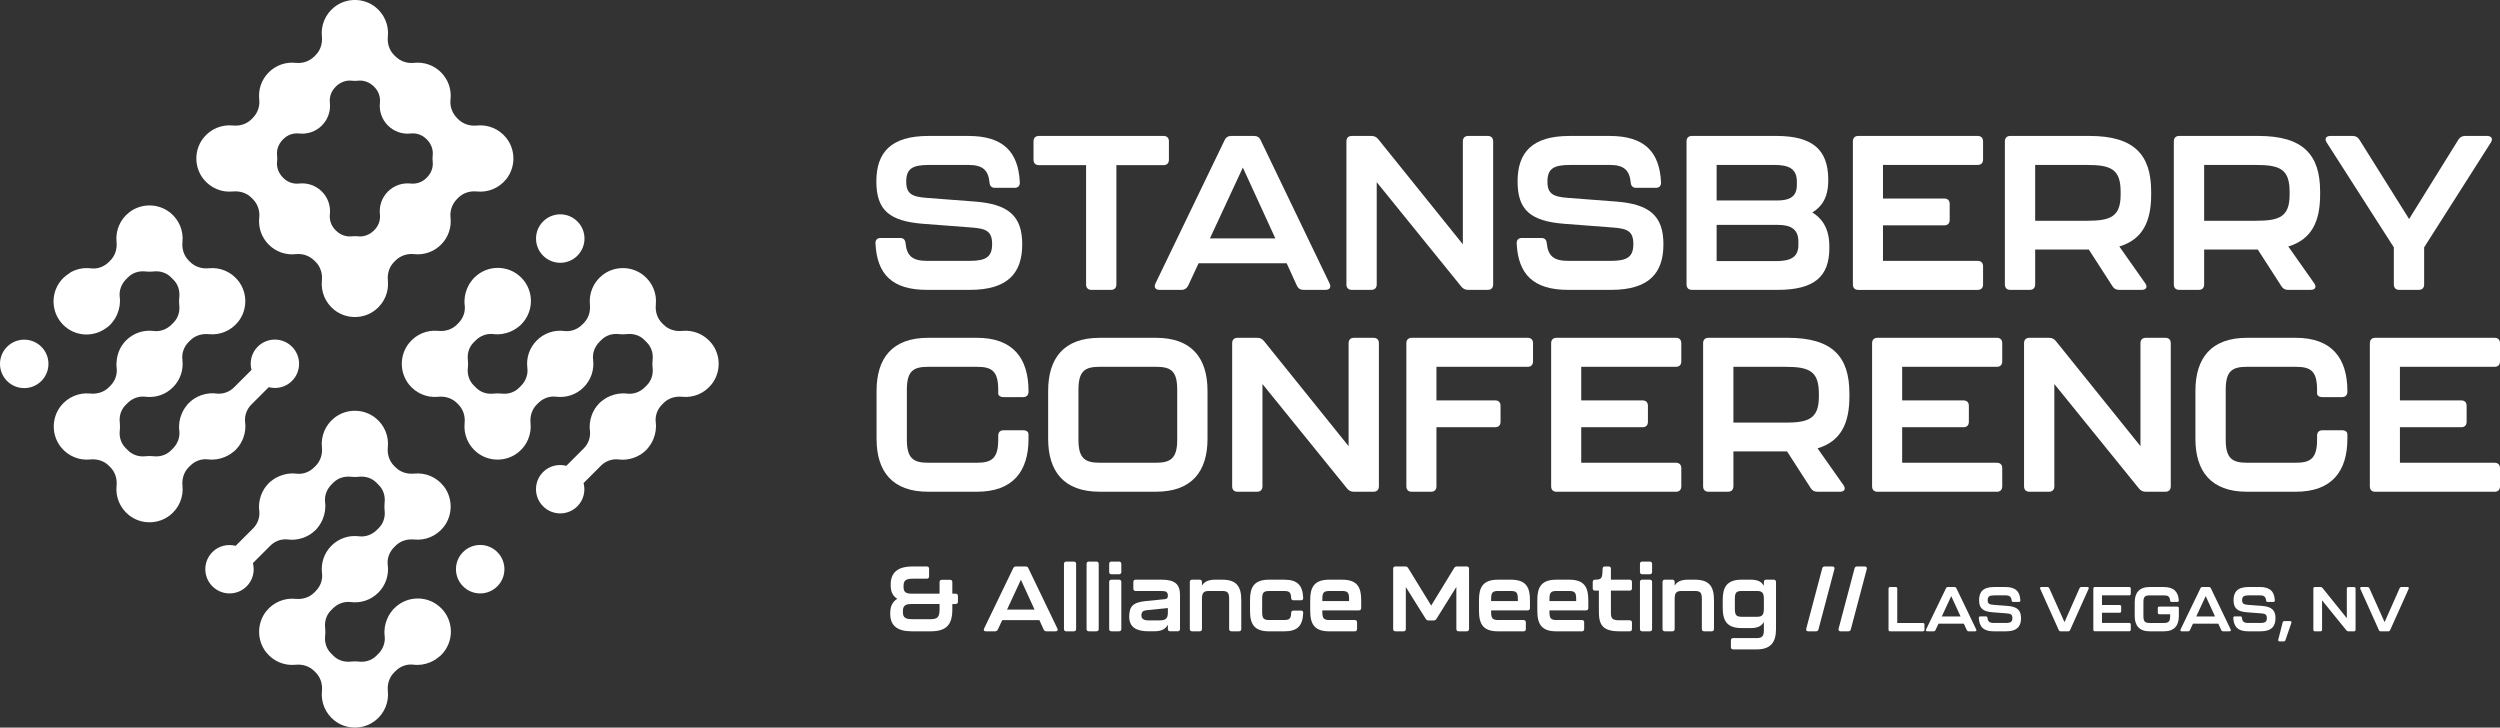
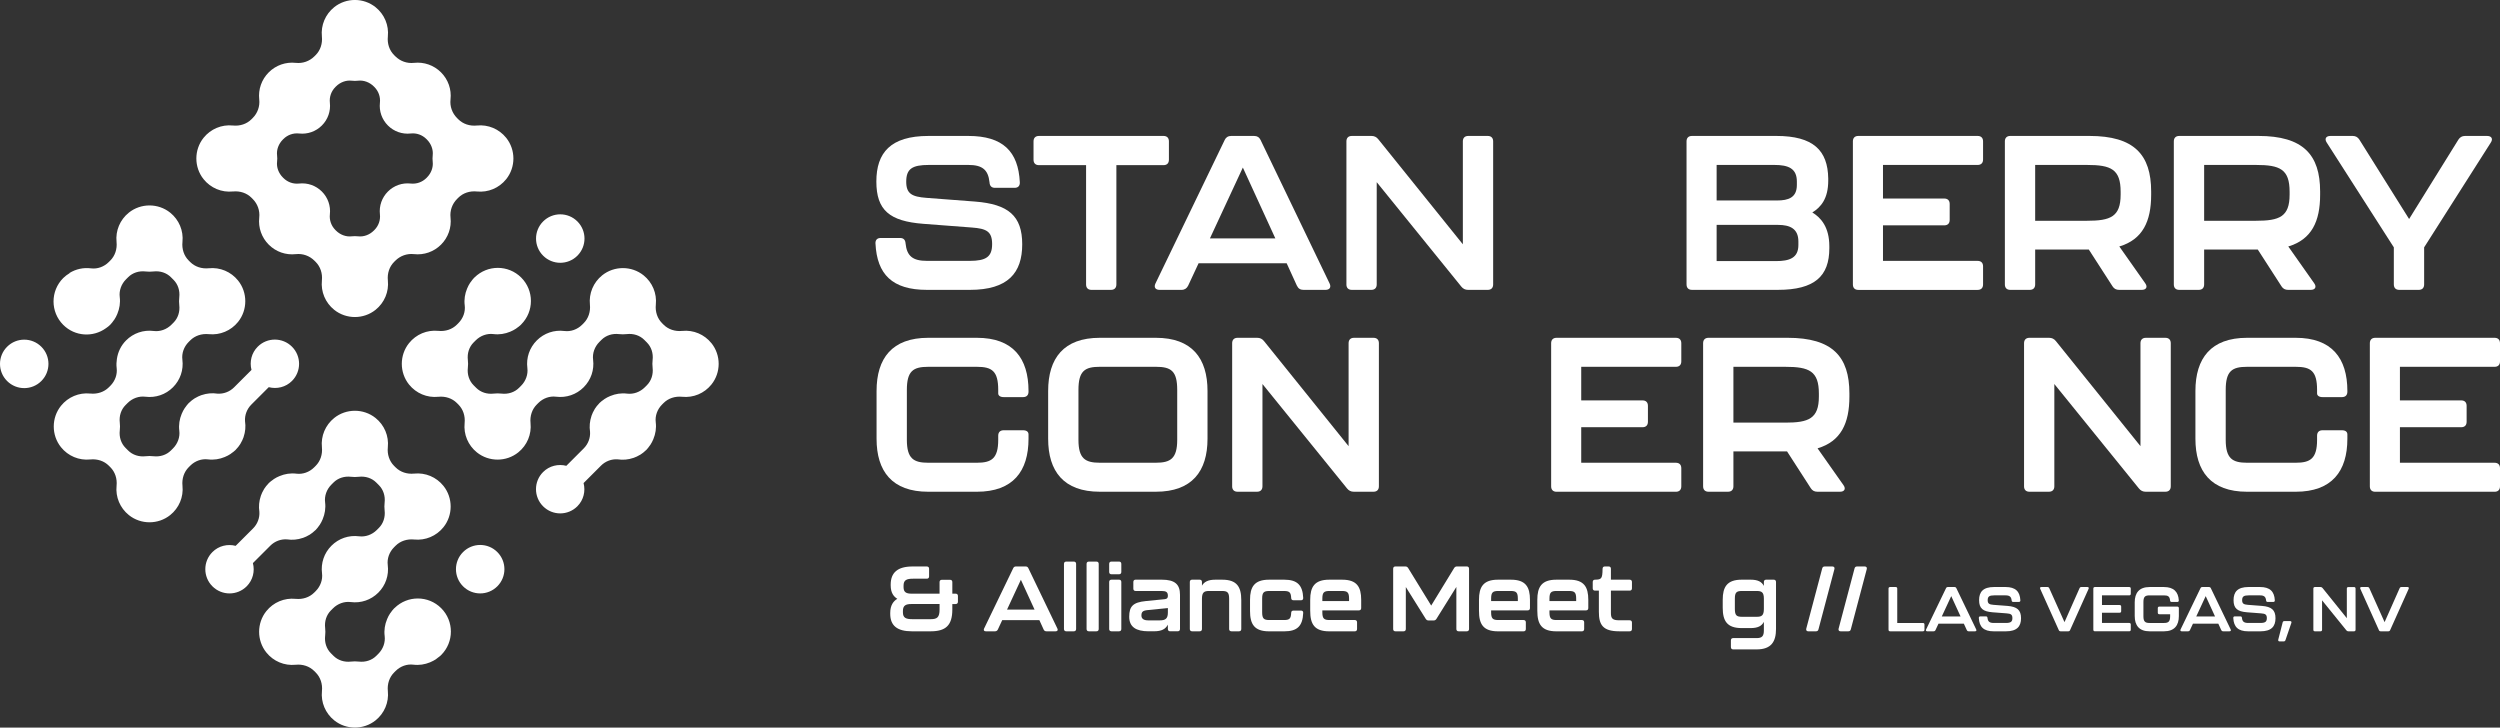
<svg xmlns="http://www.w3.org/2000/svg" id="Layer_1" viewBox="0 0 1920 558.82">
  <rect x="0" y="0" width="1920" height="558.82" fill="#333333" stroke="none" />
  <path d="M672.36,187.12c-.17-2.85,1.34-4.35,4.02-4.35h14.9c2.68,0,4.02,1.5,4.19,4.19,1,9.71,5.53,13.39,16.41,13.39h32.82c12.73,0,17.25-3.18,17.25-12.89s-4.35-11.89-15.57-12.72l-37.34-2.85c-25.79-2.01-36-10.38-36-32.48s10.89-35,40.02-35h30.64c26.46,0,38.35,11.89,39.52,35.5.17,2.85-1.34,4.35-4.02,4.35h-15.07c-2.68,0-4.02-1.5-4.18-4.19-1-9.71-5.53-13.39-16.24-13.39h-30.31c-12.89,0-17.42,3.01-17.42,12.89,0,9.21,4.35,11.55,15.57,12.39l37.34,2.85c25.45,2.01,36.17,10.88,36.17,32.82s-10.88,34.99-40.19,34.99h-32.98c-26.62,0-38.35-11.89-39.52-35.5Z" style="fill:#fff;" />
  <path d="M834.11,218.43v-91.59h-36.17c-2.68,0-4.19-1.51-4.19-4.19v-14.06c0-2.68,1.51-4.19,4.19-4.19h95.61c2.68,0,4.18,1.5,4.18,4.19v14.06c0,2.68-1.5,4.19-4.18,4.19h-36.17v91.59c0,2.68-1.51,4.19-4.19,4.19h-14.9c-2.68,0-4.18-1.5-4.18-4.19Z" style="fill:#fff;" />
  <path d="M996.03,219.44l-7.87-17.25h-67.65l-8.04,17.25c-1,2.01-2.68,3.18-5.02,3.18h-16.91c-3.18,0-4.52-2.01-3.18-4.85l53.25-110.35c1-2.01,2.51-3.01,4.86-3.01h17.75c2.34,0,3.85,1,4.86,3.01l53.08,110.35c1.34,2.84,0,4.85-3.18,4.85h-16.91c-2.35,0-4.02-1-5.02-3.18ZM979.46,183.1l-24.95-54.42-25.29,54.42h50.23Z" style="fill:#fff;" />
  <path d="M1034.05,218.43v-109.84c0-2.68,1.5-4.19,4.19-4.19h15.07c2.18,0,3.85.84,5.19,2.51l64.97,80.71v-79.03c0-2.68,1.5-4.19,4.18-4.19h14.9c2.68,0,4.19,1.5,4.19,4.19v109.84c0,2.68-1.51,4.19-4.19,4.19h-15.07c-2.18,0-3.85-.84-5.19-2.51l-64.97-80.21v78.53c0,2.68-1.51,4.19-4.19,4.19h-14.9c-2.68,0-4.19-1.5-4.19-4.19Z" style="fill:#fff;" />
-   <path d="M1164.82,187.12c-.17-2.85,1.34-4.35,4.02-4.35h14.9c2.68,0,4.02,1.5,4.19,4.19,1,9.71,5.52,13.39,16.41,13.39h32.82c12.73,0,17.25-3.18,17.25-12.89s-4.35-11.89-15.57-12.72l-37.34-2.85c-25.79-2.01-36-10.38-36-32.48s10.89-35,40.02-35h30.64c26.46,0,38.35,11.89,39.52,35.5.17,2.85-1.34,4.35-4.02,4.35h-15.07c-2.68,0-4.02-1.5-4.19-4.19-1-9.71-5.52-13.39-16.24-13.39h-30.31c-12.89,0-17.42,3.01-17.42,12.89,0,9.21,4.35,11.55,15.57,12.39l37.34,2.85c25.45,2.01,36.17,10.88,36.17,32.82s-10.88,34.99-40.19,34.99h-32.98c-26.62,0-38.35-11.89-39.52-35.5Z" style="fill:#fff;" />
  <path d="M1295.26,218.43v-109.84c0-2.68,1.51-4.19,4.18-4.19h64.8c28.3,0,39.52,11.05,39.85,32.65v1.68c0,13.9-5.69,20.43-12.22,24.45,6.7,4.02,13.06,11.38,13.06,25.95v1.5c0,21.43-11.22,31.98-39.51,31.98h-65.97c-2.68,0-4.18-1.5-4.18-4.19ZM1364.75,153.97c8.71,0,15.24-2.18,15.24-11.89v-2.68c0-10.05-6.53-12.73-17.25-12.73h-44.37v27.29h46.38ZM1363.91,200.52c10.38,0,17.25-2.35,17.25-12.39v-2.68c0-9.88-6.53-12.73-15.57-12.73h-47.22v27.8h45.54Z" style="fill:#fff;" />
  <path d="M1423.02,218.43v-109.84c0-2.68,1.5-4.19,4.19-4.19h91.59c2.68,0,4.19,1.5,4.19,4.19v13.9c0,2.68-1.51,4.19-4.19,4.19h-72.67v25.79h47.05c2.68,0,4.18,1.5,4.18,4.19v12.22c0,2.68-1.5,4.19-4.18,4.19h-47.05v27.29h72.67c2.68,0,4.19,1.51,4.19,4.19v13.9c0,2.68-1.51,4.19-4.19,4.19h-91.59c-2.68,0-4.19-1.5-4.19-4.19Z" style="fill:#fff;" />
  <path d="M1627.64,189.3l19.93,28.3c2.01,2.84.67,5.02-2.68,5.02h-17.42c-2.18,0-3.85-.84-5.02-2.68l-18.25-28.3h-41.19v26.79c0,2.68-1.51,4.19-4.19,4.19h-14.9c-2.68,0-4.18-1.5-4.18-4.19v-109.84c0-2.68,1.51-4.19,4.18-4.19h60.78c34.33,0,47.39,14.4,47.39,42.7v2.51c0,20.43-6.53,34.33-24.45,39.68ZM1628.65,147.27c0-17.41-7.53-20.59-25.79-20.59h-39.85v42.87h39.85c17.92,0,25.79-3.01,25.79-20.09v-2.18Z" style="fill:#fff;" />
  <path d="M1757.41,189.3l19.93,28.3c2.01,2.84.67,5.02-2.68,5.02h-17.42c-2.18,0-3.85-.84-5.02-2.68l-18.25-28.3h-41.19v26.79c0,2.68-1.51,4.19-4.19,4.19h-14.9c-2.68,0-4.19-1.5-4.19-4.19v-109.84c0-2.68,1.5-4.19,4.19-4.19h60.78c34.33,0,47.39,14.4,47.39,42.7v2.51c0,20.43-6.53,34.33-24.45,39.68ZM1758.42,147.27c0-17.41-7.53-20.59-25.79-20.59h-39.85v42.87h39.85c17.92,0,25.79-3.01,25.79-20.09v-2.18Z" style="fill:#fff;" />
  <path d="M1838.46,218.43v-28.46l-51.57-80.54c-1.84-2.85-.5-5.02,2.85-5.02h17.25c2.18,0,3.85,1,5.02,2.85l38.18,60.94,37.84-60.94c1.17-1.84,2.85-2.85,5.02-2.85h17.08c3.35,0,4.69,2.18,2.85,5.02l-51.24,80.54v28.46c0,2.68-1.5,4.19-4.18,4.19h-14.9c-2.68,0-4.19-1.5-4.19-4.19Z" style="fill:#fff;" />
  <path d="M673.2,336.96v-36.67c0-25.11,11.89-40.86,39.68-40.86h37.34c27.8,0,39.68,15.74,39.68,40.86v.51c0,2.68-1.5,4.18-4.18,4.18h-14.9c-2.68,0-4.19-1.17-4.19-2.84v-2.68c0-14.56-4.86-17.75-16.41-17.75h-37.34c-11.55,0-16.41,3.18-16.41,17.75v38.35c0,14.4,5.19,17.58,16.41,17.58h37.34c11.22,0,16.41-3.18,16.41-17.58v-3.18c0-2.68,1.51-4.19,4.19-4.19h14.9c2.68,0,4.18,1.17,4.18,3.18v3.35c0,24.95-11.89,40.69-39.68,40.69h-37.34c-27.8,0-39.68-15.74-39.68-40.69Z" style="fill:#fff;" />
  <path d="M804.98,336.96v-36.67c0-25.11,11.89-40.86,39.68-40.86h43.03c27.8,0,39.68,15.74,39.68,40.86v36.67c0,24.95-11.89,40.69-39.68,40.69h-43.03c-27.8,0-39.68-15.74-39.68-40.69ZM887.69,355.38c11.22,0,16.41-3.18,16.41-17.58v-38.35c0-14.56-4.69-17.75-16.41-17.75h-43.03c-11.55,0-16.41,3.18-16.41,17.75v38.35c0,14.4,5.19,17.58,16.41,17.58h43.03Z" style="fill:#fff;" />
  <path d="M946.3,373.46v-109.84c0-2.68,1.5-4.19,4.19-4.19h15.07c2.18,0,3.85.84,5.19,2.51l64.97,80.71v-79.03c0-2.68,1.5-4.19,4.18-4.19h14.9c2.68,0,4.19,1.5,4.19,4.19v109.84c0,2.68-1.51,4.19-4.19,4.19h-15.07c-2.18,0-3.85-.84-5.19-2.51l-64.97-80.21v78.53c0,2.68-1.51,4.19-4.19,4.19h-14.9c-2.68,0-4.19-1.5-4.19-4.19Z" style="fill:#fff;" />
-   <path d="M1080.09,373.46v-109.84c0-2.68,1.51-4.19,4.18-4.19h88.91c2.68,0,4.19,1.5,4.19,4.19v13.9c0,2.68-1.51,4.19-4.19,4.19h-69.99v25.79h45.04c2.68,0,4.19,1.5,4.19,4.19v12.22c0,2.68-1.51,4.19-4.19,4.19h-45.04v45.38c0,2.68-1.51,4.19-4.19,4.19h-14.74c-2.68,0-4.18-1.5-4.18-4.19Z" style="fill:#fff;" />
  <path d="M1191.28,373.46v-109.84c0-2.68,1.51-4.19,4.18-4.19h91.59c2.68,0,4.19,1.5,4.19,4.19v13.9c0,2.68-1.51,4.19-4.19,4.19h-72.67v25.79h47.05c2.68,0,4.18,1.5,4.18,4.19v12.22c0,2.68-1.5,4.19-4.18,4.19h-47.05v27.29h72.67c2.68,0,4.19,1.51,4.19,4.19v13.9c0,2.68-1.51,4.19-4.19,4.19h-91.59c-2.68,0-4.18-1.5-4.18-4.19Z" style="fill:#fff;" />
  <path d="M1395.89,344.33l19.93,28.3c2.01,2.84.67,5.02-2.68,5.02h-17.42c-2.18,0-3.85-.84-5.02-2.68l-18.25-28.3h-41.19v26.79c0,2.68-1.51,4.19-4.19,4.19h-14.9c-2.68,0-4.18-1.5-4.18-4.19v-109.84c0-2.68,1.51-4.19,4.18-4.19h60.78c34.33,0,47.39,14.4,47.39,42.7v2.51c0,20.43-6.53,34.33-24.45,39.68ZM1396.9,302.3c0-17.41-7.53-20.59-25.79-20.59h-39.85v42.87h39.85c17.92,0,25.79-3.01,25.79-20.09v-2.18Z" style="fill:#fff;" />
-   <path d="M1437.76,373.46v-109.84c0-2.68,1.51-4.19,4.18-4.19h91.59c2.68,0,4.19,1.5,4.19,4.19v13.9c0,2.68-1.51,4.19-4.19,4.19h-72.67v25.79h47.05c2.68,0,4.18,1.5,4.18,4.19v12.22c0,2.68-1.5,4.19-4.18,4.19h-47.05v27.29h72.67c2.68,0,4.19,1.51,4.19,4.19v13.9c0,2.68-1.51,4.19-4.19,4.19h-91.59c-2.68,0-4.18-1.5-4.18-4.19Z" style="fill:#fff;" />
  <path d="M1554.47,373.46v-109.84c0-2.68,1.51-4.19,4.18-4.19h15.07c2.18,0,3.85.84,5.19,2.51l64.97,80.71v-79.03c0-2.68,1.5-4.19,4.18-4.19h14.9c2.68,0,4.19,1.5,4.19,4.19v109.84c0,2.68-1.51,4.19-4.19,4.19h-15.07c-2.18,0-3.85-.84-5.19-2.51l-64.97-80.21v78.53c0,2.68-1.51,4.19-4.19,4.19h-14.9c-2.68,0-4.18-1.5-4.18-4.19Z" style="fill:#fff;" />
  <path d="M1686.08,336.96v-36.67c0-25.11,11.89-40.86,39.68-40.86h37.34c27.8,0,39.68,15.74,39.68,40.86v.51c0,2.68-1.5,4.18-4.18,4.18h-14.9c-2.68,0-4.19-1.17-4.19-2.84v-2.68c0-14.56-4.86-17.75-16.41-17.75h-37.34c-11.55,0-16.41,3.18-16.41,17.75v38.35c0,14.4,5.19,17.58,16.41,17.58h37.34c11.22,0,16.41-3.18,16.41-17.58v-3.18c0-2.68,1.51-4.19,4.19-4.19h14.9c2.68,0,4.18,1.17,4.18,3.18v3.35c0,24.95-11.89,40.69-39.68,40.69h-37.34c-27.8,0-39.68-15.74-39.68-40.69Z" style="fill:#fff;" />
  <path d="M1820.04,373.46v-109.84c0-2.68,1.51-4.19,4.18-4.19h91.59c2.68,0,4.19,1.5,4.19,4.19v13.9c0,2.68-1.51,4.19-4.19,4.19h-72.67v25.79h47.05c2.68,0,4.18,1.5,4.18,4.19v12.22c0,2.68-1.5,4.19-4.18,4.19h-47.05v27.29h72.67c2.68,0,4.19,1.51,4.19,4.19v13.9c0,2.68-1.51,4.19-4.19,4.19h-91.59c-2.68,0-4.18-1.5-4.18-4.19Z" style="fill:#fff;" />
  <path d="M735.69,457.69v4.44c0,1.13-.64,1.77-1.76,1.77h-2.54v4.16c0,12.27-5.08,16.79-16.72,16.79h-14.32c-11.43,0-16.65-4.44-16.65-13.47v-.64c0-6.14,2.61-9.17,5.43-10.86-2.75-1.69-5.08-4.51-5.08-10.37v-.7c.07-9.1,5.36-13.76,16.79-13.76h10.93c1.13,0,1.77.64,1.77,1.77v5.85c0,1.13-.64,1.77-1.77,1.77h-10.58c-5.08,0-7.26,1.13-7.26,5.36v1.13c0,4.09,2.26,5.01,6.35,5.01h21.3v-8.89c0-1.13.64-1.77,1.77-1.77h6.28c1.13,0,1.76.64,1.76,1.77v8.89h2.54c1.13,0,1.76.64,1.76,1.77ZM721.58,463.89h-21.65c-4.3,0-6.49,1.13-6.49,5.29v1.13c0,4.23,2.33,5.22,7.27,5.22h13.97c5.01,0,6.91-1.34,6.91-7.48v-4.16Z" style="fill:#fff;" />
  <path d="M801.53,483.5l-3.31-7.26h-28.5l-3.39,7.26c-.42.84-1.13,1.34-2.11,1.34h-7.13c-1.34,0-1.9-.84-1.34-2.05l22.43-46.48c.42-.85,1.06-1.27,2.05-1.27h7.48c.99,0,1.62.42,2.04,1.27l22.36,46.48c.56,1.2,0,2.05-1.34,2.05h-7.12c-.99,0-1.69-.42-2.12-1.34ZM794.55,468.19l-10.51-22.93-10.65,22.93h21.16Z" style="fill:#fff;" />
  <path d="M817.13,483.08v-50.01c0-1.13.64-1.77,1.77-1.77h5.78c1.13,0,1.77.64,1.77,1.77v50.01c0,1.12-.64,1.76-1.77,1.76h-5.78c-1.13,0-1.77-.64-1.77-1.76Z" style="fill:#fff;" />
  <path d="M834.49,483.08v-50.01c0-1.13.64-1.77,1.77-1.77h5.78c1.13,0,1.77.64,1.77,1.77v50.01c0,1.12-.64,1.76-1.77,1.76h-5.78c-1.13,0-1.77-.64-1.77-1.76Z" style="fill:#fff;" />
  <path d="M851.85,439.27v-6.21c0-1.13.64-1.77,1.77-1.77h5.78c1.13,0,1.77.64,1.77,1.77v6.21c0,1.13-.64,1.77-1.77,1.77h-5.78c-1.13,0-1.77-.64-1.77-1.77ZM851.85,483.08v-36.12c0-1.13.64-1.77,1.77-1.77h5.78c1.13,0,1.77.64,1.77,1.77v36.12c0,1.12-.64,1.76-1.77,1.76h-5.78c-1.13,0-1.77-.64-1.77-1.76Z" style="fill:#fff;" />
  <path d="M867.23,473.62c0-8.04,3.03-11,12.63-11.99l14.81-1.48c1.69-.21,2.26-1.06,2.26-2.54,0-2.89-1.27-3.74-4.94-3.74h-19.82c-1.13,0-1.76-.64-1.76-1.77v-5.14c0-1.13.64-1.77,1.76-1.77h20.03c10.16,0,14.04,3.6,14.04,11.64v26.24c0,1.12-.64,1.76-1.77,1.76h-5.78c-1.13,0-1.77-.64-1.77-1.76v-3.32c-1.83,3.38-4.66,5.08-10.79,5.08h-4.09c-9.45,0-14.81-3.24-14.81-11.22ZM890.65,476.45c4.66,0,6.28-1.55,6.28-6.07v-3.38l-15.52,1.55c-3.74.35-4.8,1.41-4.8,4.16,0,2.54,1.84,3.74,5.36,3.74h8.68Z" style="fill:#fff;" />
  <path d="M953.3,460.86v22.22c0,1.12-.64,1.76-1.76,1.76h-5.79c-1.13,0-1.77-.64-1.77-1.76v-23.21c0-4.87-1.27-6-5.5-6h-9.88c-3.81,0-5.5.99-5.5,6v23.21c0,1.12-.64,1.76-1.77,1.76h-5.78c-1.13,0-1.77-.64-1.77-1.76v-36.12c0-1.13.64-1.77,1.77-1.77h5.78c1.13,0,1.77.64,1.77,1.77v2.82c1.69-2.96,4.8-4.58,10.23-4.58h5.36c11.29,0,14.6,5.57,14.6,15.66Z" style="fill:#fff;" />
  <path d="M960.02,469.18v-8.53c0-9.81,3.25-15.45,14.6-15.45h11.71c10.02,0,14.11,4.23,14.53,13.97.07,1.2-.56,1.83-1.69,1.83h-5.78c-1.13,0-1.77-.64-1.77-1.83-.21-4.23-1.34-5.29-5.5-5.29h-11.29c-4.3,0-5.5,1.13-5.5,5.93v10.37c0,4.87,1.27,6,5.5,6h11.29c4.3,0,5.29-1.13,5.5-5.43,0-1.2.64-1.83,1.77-1.83h5.78c1.13,0,1.77.64,1.69,1.83-.42,10.16-4.66,14.11-14.53,14.11h-11.71c-11.36,0-14.6-5.57-14.6-15.66Z" style="fill:#fff;" />
  <path d="M1006.24,469.18v-8.53c0-9.81,3.25-15.45,14.6-15.45h9.95c11.36,0,14.6,5.64,14.6,15.45v6.35c0,1.13-.64,1.77-1.76,1.77h-28.07v1.41c0,4.87,1.27,6,5.5,6h19.4c1.13,0,1.76.64,1.76,1.77v5.15c0,1.12-.64,1.76-1.76,1.76h-19.61c-11.36,0-14.6-5.57-14.6-15.66ZM1036.08,461.63v-1.83c0-4.8-1.2-5.93-5.5-5.93h-9.52c-4.3,0-5.5,1.13-5.5,5.93v1.83h20.53Z" style="fill:#fff;" />
  <path d="M1069.95,483.08v-46.28c0-1.13.64-1.77,1.76-1.77h7.62c.92,0,1.62.42,2.12,1.2l17.71,28.85,17.63-28.85c.49-.78,1.2-1.2,2.12-1.2h7.55c1.13,0,1.76.64,1.76,1.77v46.28c0,1.12-.63,1.76-1.76,1.76h-6.21c-1.13,0-1.77-.64-1.77-1.76v-32.31l-15.31,24.55c-.49.78-1.2,1.2-2.12,1.2h-3.95c-.92,0-1.62-.43-2.12-1.2l-15.31-24.47v32.24c0,1.12-.64,1.76-1.76,1.76h-6.21c-1.13,0-1.76-.64-1.76-1.76Z" style="fill:#fff;" />
  <path d="M1135.86,469.18v-8.53c0-9.81,3.25-15.45,14.6-15.45h9.95c11.36,0,14.6,5.64,14.6,15.45v6.35c0,1.13-.64,1.77-1.76,1.77h-28.07v1.41c0,4.87,1.27,6,5.5,6h19.4c1.13,0,1.76.64,1.76,1.77v5.15c0,1.12-.64,1.76-1.76,1.76h-19.61c-11.36,0-14.6-5.57-14.6-15.66ZM1165.7,461.63v-1.83c0-4.8-1.2-5.93-5.5-5.93h-9.52c-4.3,0-5.5,1.13-5.5,5.93v1.83h20.53Z" style="fill:#fff;" />
  <path d="M1180.66,469.18v-8.53c0-9.81,3.25-15.45,14.6-15.45h9.95c11.36,0,14.6,5.64,14.6,15.45v6.35c0,1.13-.64,1.77-1.76,1.77h-28.07v1.41c0,4.87,1.27,6,5.5,6h19.4c1.13,0,1.76.64,1.76,1.77v5.15c0,1.12-.64,1.76-1.76,1.76h-19.61c-11.36,0-14.6-5.57-14.6-15.66ZM1210.5,461.63v-1.83c0-4.8-1.2-5.93-5.5-5.93h-9.52c-4.3,0-5.5,1.13-5.5,5.93v1.83h20.53Z" style="fill:#fff;" />
  <path d="M1227.94,469.89v-16.29h-2.96c-1.13,0-1.76-.64-1.76-1.77v-4.86c0-1.13.64-1.77,1.76-1.77,4.94-.07,5.71-.78,5.79-8.25,0-1.27.64-1.91,1.76-1.91h2.89c1.13,0,1.76.64,1.76,1.77v8.39h14.39c1.13,0,1.77.64,1.77,1.77v4.86c0,1.13-.64,1.77-1.77,1.77h-14.39v17.28c0,4.23,1.41,5.5,6.42,5.5h7.97c1.13,0,1.77.64,1.77,1.76v4.94c0,1.12-.64,1.76-1.77,1.76h-7.97c-12.77,0-15.66-5.08-15.66-14.96Z" style="fill:#fff;" />
-   <path d="M1259.48,439.27v-6.21c0-1.13.64-1.77,1.77-1.77h5.78c1.13,0,1.77.64,1.77,1.77v6.21c0,1.13-.64,1.77-1.77,1.77h-5.78c-1.13,0-1.77-.64-1.77-1.77ZM1259.48,483.08v-36.12c0-1.13.64-1.77,1.77-1.77h5.78c1.13,0,1.77.64,1.77,1.77v36.12c0,1.12-.64,1.76-1.77,1.76h-5.78c-1.13,0-1.77-.64-1.77-1.76Z" style="fill:#fff;" />
-   <path d="M1316.34,460.86v22.22c0,1.12-.64,1.76-1.77,1.76h-5.78c-1.13,0-1.77-.64-1.77-1.76v-23.21c0-4.87-1.27-6-5.5-6h-9.88c-3.81,0-5.5.99-5.5,6v23.21c0,1.12-.64,1.76-1.77,1.76h-5.78c-1.13,0-1.77-.64-1.77-1.76v-36.12c0-1.13.64-1.77,1.77-1.77h5.78c1.13,0,1.77.64,1.77,1.77v2.82c1.69-2.96,4.8-4.58,10.23-4.58h5.36c11.29,0,14.6,5.57,14.6,15.66Z" style="fill:#fff;" />
  <path d="M1329.33,496.97v-5.15c0-1.12.63-1.76,1.76-1.76h17.99c4.23,0,5.57-1.55,5.57-6v-6.49c-1.62,3.18-4.58,4.8-10.23,4.8h-6.77c-11.36,0-14.6-5.57-14.6-15.66v-6.07c0-9.81,3.25-15.45,14.6-15.45h6.77c5.64,0,8.6,1.62,10.23,4.8v-3.03c0-1.13.64-1.77,1.77-1.77h5.78c1.13,0,1.77.64,1.77,1.77v36.12c0,9.66-3.6,15.66-14.88,15.66h-17.99c-1.13,0-1.76-.64-1.76-1.77ZM1349.16,473.7c3.74,0,5.5-.92,5.5-6.07v-7.83c0-4.94-1.69-5.93-5.5-5.93h-11.29c-4.3,0-5.5,1.13-5.5,5.93v7.83c0,4.94,1.27,6.07,5.5,6.07h11.29Z" style="fill:#fff;" />
  <path d="M1387.19,482.87l12.27-46.34c.28-1.06.92-1.48,1.98-1.48h5.86c1.2,0,1.83.78,1.55,1.97l-12.27,46.35c-.28,1.06-.92,1.48-1.98,1.48h-5.86c-1.2,0-1.83-.78-1.55-1.97Z" style="fill:#fff;" />
  <path d="M1412.03,482.87l12.27-46.34c.28-1.06.92-1.48,1.98-1.48h5.86c1.2,0,1.83.78,1.55,1.97l-12.27,46.35c-.28,1.06-.92,1.48-1.98,1.48h-5.86c-1.2,0-1.83-.78-1.55-1.97Z" style="fill:#fff;" />
  <path d="M1450.39,483.64v-31.6c0-.77.43-1.2,1.2-1.2h4.29c.77,0,1.21.43,1.21,1.2v26.4h19.7c.77,0,1.2.43,1.2,1.2v4c0,.77-.43,1.2-1.2,1.2h-25.19c-.77,0-1.2-.43-1.2-1.2Z" style="fill:#fff;" />
  <path d="M1510.5,483.92l-2.27-4.96h-19.46l-2.31,4.96c-.29.58-.77.92-1.44.92h-4.87c-.91,0-1.3-.58-.91-1.4l15.32-31.74c.29-.58.72-.86,1.4-.86h5.11c.67,0,1.11.29,1.4.86l15.27,31.74c.39.82,0,1.4-.91,1.4h-4.87c-.67,0-1.16-.29-1.44-.92ZM1505.73,473.47l-7.18-15.65-7.27,15.65h14.45Z" style="fill:#fff;" />
  <path d="M1519.74,474.63c-.05-.82.39-1.25,1.16-1.25h4.29c.77,0,1.16.43,1.21,1.2.29,2.79,1.59,3.85,4.72,3.85h9.44c3.66,0,4.96-.92,4.96-3.71s-1.25-3.42-4.48-3.66l-10.74-.82c-7.42-.58-10.36-2.98-10.36-9.34s3.13-10.07,11.51-10.07h8.82c7.61,0,11.03,3.42,11.37,10.21.05.82-.39,1.25-1.16,1.25h-4.34c-.77,0-1.16-.43-1.2-1.2-.29-2.8-1.59-3.85-4.67-3.85h-8.72c-3.71,0-5.01.86-5.01,3.71,0,2.65,1.25,3.32,4.48,3.57l10.74.82c7.32.58,10.4,3.13,10.4,9.44s-3.13,10.07-11.56,10.07h-9.49c-7.66,0-11.03-3.42-11.37-10.21Z" style="fill:#fff;" />
  <path d="M1581.14,483.92l-14.26-31.69c-.39-.87,0-1.4.92-1.4h4.62c.67,0,1.11.29,1.4.91l11.71,26.06,11.56-26.06c.29-.62.72-.91,1.4-.91h4.62c.92,0,1.3.53.92,1.4l-14.21,31.69c-.29.63-.72.92-1.4.92h-5.88c-.67,0-1.11-.29-1.4-.92Z" style="fill:#fff;" />
  <path d="M1607.68,483.64v-31.6c0-.77.43-1.2,1.2-1.2h26.35c.77,0,1.2.43,1.2,1.2v4c0,.77-.43,1.2-1.2,1.2h-20.91v7.42h13.54c.77,0,1.21.44,1.21,1.21v3.51c0,.77-.43,1.2-1.21,1.2h-13.54v7.85h20.91c.77,0,1.2.43,1.2,1.2v4c0,.77-.43,1.2-1.2,1.2h-26.35c-.77,0-1.2-.43-1.2-1.2Z" style="fill:#fff;" />
  <path d="M1639.46,473.13v-10.54c0-7.23,3.42-11.75,11.41-11.75h11.08c7.51,0,10.98,3.75,11.37,10.21.05.82-.39,1.25-1.16,1.25h-4.34c-.77,0-1.16-.43-1.2-1.2-.29-3.13-1.69-3.85-4.67-3.85h-11.08c-3.32,0-4.72.92-4.72,5.1v11.03c0,4.14,1.49,5.06,4.72,5.06h11.08c3.23,0,4.72-.92,4.72-5.06v-1.64h-8.28c-.77,0-1.2-.43-1.2-1.2v-3.47c0-.77.43-1.2,1.2-1.2h13.78c.77,0,1.2.43,1.2,1.2v6.07c0,7.18-3.42,11.71-11.41,11.71h-11.08c-7.99,0-11.41-4.53-11.41-11.71Z" style="fill:#fff;" />
  <path d="M1705.93,483.92l-2.27-4.96h-19.46l-2.31,4.96c-.29.58-.77.92-1.44.92h-4.87c-.91,0-1.3-.58-.91-1.4l15.32-31.74c.29-.58.72-.86,1.4-.86h5.11c.67,0,1.11.29,1.4.86l15.27,31.74c.39.82,0,1.4-.91,1.4h-4.87c-.67,0-1.16-.29-1.44-.92ZM1701.16,473.47l-7.18-15.65-7.27,15.65h14.45Z" style="fill:#fff;" />
  <path d="M1715.17,474.63c-.05-.82.39-1.25,1.16-1.25h4.29c.77,0,1.16.43,1.2,1.2.29,2.79,1.59,3.85,4.72,3.85h9.44c3.66,0,4.96-.92,4.96-3.71s-1.25-3.42-4.48-3.66l-10.74-.82c-7.42-.58-10.35-2.98-10.35-9.34s3.13-10.07,11.51-10.07h8.81c7.61,0,11.03,3.42,11.37,10.21.05.82-.39,1.25-1.16,1.25h-4.33c-.77,0-1.16-.43-1.21-1.2-.29-2.8-1.59-3.85-4.67-3.85h-8.72c-3.71,0-5.01.86-5.01,3.71,0,2.65,1.25,3.32,4.48,3.57l10.74.82c7.32.58,10.4,3.13,10.4,9.44s-3.13,10.07-11.56,10.07h-9.49c-7.66,0-11.03-3.42-11.37-10.21Z" style="fill:#fff;" />
  <path d="M1749.7,491.25l3.37-13.19c.19-.68.58-1.06,1.3-1.06h4.43c.87,0,1.25.53.96,1.4l-4.53,13.24c-.24.63-.67.96-1.35.96h-3.13c-.82,0-1.25-.48-1.06-1.35Z" style="fill:#fff;" />
  <path d="M1776.66,483.64v-31.6c0-.77.43-1.2,1.2-1.2h4.33c.63,0,1.11.24,1.49.72l18.69,23.22v-22.73c0-.77.43-1.2,1.21-1.2h4.29c.77,0,1.2.43,1.2,1.2v31.6c0,.77-.43,1.2-1.2,1.2h-4.34c-.62,0-1.11-.24-1.49-.72l-18.69-23.07v22.59c0,.77-.43,1.2-1.21,1.2h-4.29c-.77,0-1.2-.43-1.2-1.2Z" style="fill:#fff;" />
  <path d="M1826.99,483.92l-14.26-31.69c-.39-.87,0-1.4.91-1.4h4.62c.67,0,1.11.29,1.4.91l11.7,26.06,11.56-26.06c.29-.62.72-.91,1.4-.91h4.62c.91,0,1.3.53.91,1.4l-14.21,31.69c-.29.63-.72.92-1.4.92h-5.88c-.67,0-1.11-.29-1.4-.92Z" style="fill:#fff;" />
  <path d="M178.86,147.07c5.46-.56,10.66,1.18,14.25,4.77l.95.95c3.79,3.79,5.63,9.01,5.04,14.31-.85,7.73,1.81,15.31,7.3,20.79,5.48,5.49,13.05,8.15,20.79,7.29,5.31-.59,10.52,1.25,14.31,5.04l.95.95c3.59,3.59,5.33,8.78,4.77,14.25-.89,8.63,2.64,17.05,9.44,22.51,4.61,3.7,10.25,5.55,15.89,5.55s11.29-1.85,15.89-5.55c6.8-5.46,10.33-13.87,9.44-22.51-.56-5.46,1.17-10.65,4.77-14.25l.95-.95c3.79-3.79,9-5.64,14.32-5.05,7.73.85,15.3-1.8,20.79-7.29,5.48-5.49,8.15-13.07,7.29-20.79-.58-5.3,1.25-10.52,5.04-14.31l.95-.95c3.59-3.59,8.78-5.33,14.25-4.77,8.64.88,17.05-2.64,22.5-9.44,7.4-9.2,7.4-22.57,0-31.78-5.46-6.8-13.86-10.32-22.51-9.44-5.46.56-10.66-1.18-14.25-4.77l-.95-.95c-3.79-3.79-5.63-9.01-5.04-14.32.86-7.72-1.8-15.3-7.29-20.79-5.49-5.49-13.07-8.15-20.79-7.29-5.29.58-10.52-1.25-14.32-5.05l-.95-.95c-3.59-3.59-5.33-8.78-4.77-14.25.89-8.63-2.64-17.05-9.44-22.5-9.2-7.39-22.57-7.4-31.78,0-6.8,5.46-10.32,13.87-9.44,22.5.56,5.46-1.17,10.66-4.77,14.25l-.95.95c-3.79,3.8-9.02,5.63-14.31,5.05-7.73-.85-15.3,1.8-20.79,7.29-5.49,5.48-8.15,13.06-7.3,20.79.59,5.3-1.25,10.52-5.05,14.31l-.95.95c-3.59,3.59-8.78,5.33-14.25,4.77-8.62-.88-17.04,2.64-22.5,9.44-7.39,9.21-7.39,22.57,0,31.78,5.46,6.8,13.88,10.32,22.5,9.44ZM212.79,119.24c-.5-4.27,1.16-8.77,4.43-12.04l.43-.43c3.19-3.19,7.59-4.74,12.05-4.25,6.51.72,12.88-1.52,17.5-6.14,4.62-4.62,6.86-11,6.14-17.5-.49-4.47,1.06-8.86,4.25-12.05l.43-.43c3.27-3.27,7.76-4.93,12.04-4.43,1.66.2,3.35.2,5,0,4.26-.5,8.77,1.16,12.04,4.43l.43.43c3.2,3.19,4.74,7.58,4.25,12.05-.72,6.51,1.52,12.88,6.14,17.5,4.62,4.62,11,6.86,17.5,6.14,4.47-.5,8.86,1.06,12.05,4.25l.43.43c3.27,3.27,4.92,7.77,4.42,12.04-.19,1.66-.19,3.35,0,5,.5,4.27-1.15,8.77-4.42,12.04l-.43.43c-3.19,3.19-7.58,4.74-12.05,4.25-6.5-.72-12.88,1.52-17.5,6.14-4.62,4.62-6.86,11-6.14,17.5.5,4.47-1.05,8.86-4.25,12.05l-.43.43c-3.27,3.27-7.77,4.92-12.04,4.42-.83-.1-1.66-.14-2.5-.14s-1.67.05-2.5.14c-4.26.5-8.77-1.15-12.04-4.42l-.43-.43c-3.19-3.19-4.74-7.58-4.25-12.05.72-6.51-1.52-12.88-6.14-17.5-4.62-4.62-11-6.86-17.5-6.14-4.47.5-8.86-1.06-12.05-4.25l-.43-.43c-3.27-3.27-4.93-7.77-4.43-12.04.2-1.66.2-3.34,0-5ZM443.44,196.37c7.27-7.27,7.27-19.05,0-26.31-7.27-7.27-19.05-7.27-26.31,0-7.27,7.27-7.27,19.05,0,26.31,7.27,7.27,19.05,7.27,26.31,0ZM546.39,263.57c-5.45-6.79-13.86-10.32-22.49-9.43-5.46.56-10.65-1.17-14.24-4.76l-1.21-1.21c-3.59-3.59-5.33-8.77-4.77-14.24.88-8.62-2.64-17.04-9.43-22.49-9.2-7.39-22.56-7.39-31.76,0-6.79,5.46-10.31,13.88-9.43,22.49.56,5.46-1.18,10.65-4.77,14.24l-1.21,1.21c-3.65,3.65-8.74,5.45-13.61,4.83-7.88-1.01-15.61,1.63-21.21,7.24-5.61,5.61-8.24,13.34-7.24,21.21.62,4.88-1.18,9.96-4.83,13.61l-1.63,1.63c-3.39,3.39-8.29,4.99-13.43,4.39-1.98-.23-3.97-.23-5.95,0-5.15.6-10.04-1-13.43-4.39l-2.05-2.05c-3.39-3.4-4.99-8.29-4.39-13.43.23-1.97.23-3.97,0-5.95-.6-5.14,1-10.03,4.39-13.43l1.63-1.63c3.65-3.65,8.74-5.46,13.61-4.84,4.5.57,8.91-.16,12.94-1.84.01,0,.03-.02.04-.02,1.52-.64,2.98-1.37,4.36-2.3.16-.1.3-.26.46-.36,1.18-.84,2.37-1.67,3.41-2.72.06-.06.09-.13.15-.19h0c9.93-9.94,9.93-26.04,0-35.97-9.9-9.9-25.93-9.92-35.87-.08-.09.08-.2.14-.29.23-1,1-1.8,2.15-2.61,3.28-.15.21-.34.39-.48.6-.91,1.36-1.63,2.81-2.26,4.3-.02.03-.04.07-.05.1-1.67,4.04-2.41,8.44-1.83,12.93.62,4.87-1.19,9.96-4.84,13.61l-1.21,1.21c-3.59,3.59-8.78,5.33-14.24,4.76-8.63-.88-17.04,2.64-22.49,9.43-7.39,9.2-7.39,22.56,0,31.76,5.46,6.79,13.87,10.32,22.49,9.43,5.46-.56,10.65,1.18,14.24,4.77l1.21,1.21c3.59,3.59,5.33,8.78,4.76,14.24-.88,8.64,2.64,17.04,9.43,22.49,9.2,7.39,22.56,7.39,31.76,0,6.8-5.46,10.31-13.87,9.43-22.49-.56-5.46,1.17-10.65,4.77-14.24l1.21-1.21c3.65-3.65,8.74-5.46,13.61-4.83,7.88,1,15.61-1.63,21.22-7.24,5.6-5.6,8.24-13.33,7.24-21.21-.62-4.87,1.18-9.96,4.83-13.61l1.63-1.63c3.39-3.39,8.29-4.99,13.43-4.39,1.97.23,3.97.23,5.95,0,5.14-.6,10.04,1,13.43,4.39l2.05,2.05c3.39,3.39,5,8.29,4.39,13.43-.23,1.97-.23,3.97,0,5.95.6,5.13-1,10.03-4.39,13.43l-1.63,1.63c-3.65,3.65-8.74,5.46-13.61,4.84-4.51-.58-8.91.16-12.95,1.85,0,0,0,0-.01,0-1.53.64-3,1.37-4.38,2.31-.16.1-.3.25-.45.36-1.18.83-2.37,1.67-3.41,2.72-.1.1-.17.23-.27.34-1.27,1.29-2.36,2.68-3.3,4.14-.11.17-.18.36-.28.54-.9,1.48-1.63,3.03-2.19,4.63-.04.11-.07.23-.1.34-1.32,3.9-1.7,8.03-1.08,12.06.32,4.62-1.4,9.33-4.84,12.77l-13.38,13.38c-6.18-1.6-13-.06-17.84,4.78-7.27,7.27-7.27,19.05,0,26.31,7.27,7.27,19.05,7.27,26.31,0,4.84-4.84,6.38-11.66,4.78-17.84l13.38-13.38c3.44-3.44,8.16-5.17,12.77-4.84,4.04.62,8.18.25,12.08-1.09.1-.04.21-.06.32-.1,1.61-.57,3.17-1.3,4.66-2.21.16-.1.34-.16.5-.26,1.48-.95,2.88-2.04,4.18-3.33.1-.09.22-.15.31-.25,1.01-1.01,1.81-2.16,2.62-3.3.14-.2.33-.37.46-.58.91-1.36,1.63-2.81,2.27-4.31.01-.03.03-.06.04-.1,1.68-4.04,2.41-8.44,1.84-12.93-.62-4.88,1.19-9.96,4.83-13.61l1.21-1.21c3.59-3.59,8.78-5.33,14.24-4.77,8.63.89,17.04-2.64,22.49-9.43,3.7-4.6,5.55-10.24,5.55-15.88s-1.85-11.28-5.55-15.88ZM303.08,466.93c-.13.12-.29.21-.42.33-1.06,1.06-1.9,2.24-2.74,3.43-.1.15-.24.28-.34.43-.93,1.38-1.67,2.85-2.3,4.38v.02c-1.69,4.04-2.43,8.45-1.86,12.95.62,4.87-1.18,9.96-4.83,13.61l-1.63,1.63c-3.39,3.39-8.3,4.99-13.43,4.39-1.98-.23-3.98-.23-5.95,0-5.14.6-10.04-1-13.43-4.39l-2.05-2.05c-3.39-3.39-4.99-8.29-4.39-13.43.23-1.97.23-3.97,0-5.95-.6-5.14,1-10.04,4.39-13.43l1.63-1.63c3.65-3.65,8.74-5.46,13.61-4.84,7.88,1.01,15.61-1.63,21.21-7.24,5.61-5.6,8.24-13.33,7.24-21.21-.62-4.87,1.18-9.96,4.83-13.61l1.21-1.21c3.59-3.59,8.78-5.32,14.24-4.77,8.62.88,17.03-2.64,22.49-9.43,7.39-9.2,7.39-22.56,0-31.76-5.45-6.79-13.85-10.31-22.49-9.43-5.46.56-10.65-1.18-14.24-4.77l-1.21-1.21c-3.59-3.59-5.33-8.78-4.77-14.24.89-8.63-2.64-17.04-9.43-22.49-9.2-7.39-22.56-7.39-31.76,0-6.79,5.46-10.32,13.87-9.43,22.49.56,5.46-1.18,10.65-4.77,14.24l-1.21,1.21c-3.65,3.65-8.74,5.45-13.61,4.83-4.5-.57-8.9.16-12.93,1.84-.03.01-.06.03-.09.04-1.5.63-2.95,1.35-4.32,2.27-.19.13-.36.31-.55.44-1.15.82-2.31,1.63-3.33,2.64-.11.11-.18.25-.28.35-1.26,1.28-2.35,2.68-3.29,4.13-.11.17-.17.36-.28.53-.9,1.49-1.63,3.03-2.2,4.64-.04.11-.06.23-.1.34-1.32,3.89-1.7,8.01-1.08,12.04.33,4.62-1.39,9.34-4.84,12.79l-13.38,13.37c-6.18-1.6-13-.06-17.84,4.78-7.27,7.27-7.27,19.05,0,26.31,7.27,7.27,19.05,7.27,26.31,0,4.84-4.84,6.38-11.66,4.78-17.84l13.38-13.37c3.44-3.44,8.17-5.17,12.8-4.84,4.03.62,8.15.24,12.04-1.09.11-.03.22-.06.33-.09,1.61-.57,3.16-1.3,4.65-2.2.17-.1.36-.17.52-.28,1.43-.92,2.78-1.99,4.05-3.22.14-.13.31-.22.44-.35,1.05-1.05,1.89-2.24,2.73-3.43.11-.15.25-.29.35-.44.92-1.38,1.66-2.84,2.29-4.35,0-.02.02-.03.02-.05,1.68-4.04,2.42-8.44,1.85-12.94-.63-4.88,1.18-9.96,4.83-13.61l1.63-1.63c3.39-3.39,8.29-5,13.43-4.4,1.97.24,3.98.24,5.95,0,5.14-.6,10.04,1,13.43,4.4l2.05,2.05c3.39,3.39,4.99,8.29,4.39,13.43-.23,1.97-.23,3.97,0,5.94.6,5.14-1,10.04-4.39,13.43l-1.63,1.63c-3.65,3.65-8.74,5.45-13.61,4.83-7.88-1.01-15.61,1.63-21.21,7.24-5.6,5.6-8.24,13.34-7.23,21.21.62,4.87-1.19,9.96-4.83,13.61l-1.21,1.21c-3.59,3.59-8.77,5.33-14.24,4.77-8.62-.88-17.04,2.64-22.49,9.43-7.39,9.2-7.39,22.56,0,31.76,5.45,6.79,13.87,10.31,22.49,9.43,5.47-.56,10.65,1.18,14.24,4.77l1.21,1.2c3.59,3.59,5.33,8.78,4.77,14.24-.89,8.63,2.64,17.04,9.43,22.49,4.6,3.7,10.24,5.54,15.88,5.54s11.28-1.85,15.88-5.54c6.79-5.46,10.32-13.87,9.43-22.49-.56-5.46,1.18-10.65,4.77-14.24l1.21-1.21c3.65-3.65,8.73-5.45,13.61-4.83,4.46.57,8.83-.16,12.84-1.81.15-.06.3-.15.46-.22,1.35-.59,2.67-1.23,3.91-2.06.56-.37,1.07-.85,1.61-1.26.75-.59,1.56-1.09,2.26-1.77l-.04-.04c.1-.1.23-.16.33-.27,9.93-9.93,9.93-26.03,0-35.96-9.86-9.86-25.8-9.91-35.74-.18ZM355.63,423.98c-7.27,7.27-7.27,19.05,0,26.31,7.27,7.27,19.05,7.27,26.31,0,7.27-7.27,7.27-19.05,0-26.31-7.27-7.27-19.05-7.27-26.31,0ZM172.68,350.95s.05-.03.08-.04c1.5-.63,2.96-1.35,4.32-2.28.19-.13.36-.31.55-.44,1.15-.82,2.31-1.63,3.32-2.64.1-.1.16-.22.25-.32,1.28-1.29,2.38-2.7,3.32-4.17.1-.16.17-.34.27-.51.91-1.49,1.64-3.04,2.21-4.65.04-.11.06-.22.1-.33,1.33-3.9,1.7-8.03,1.08-12.07-.32-4.61,1.4-9.33,4.84-12.77l13.38-13.38c6.18,1.6,13,.06,17.84-4.78,7.27-7.27,7.27-19.05,0-26.31-7.27-7.27-19.05-7.27-26.31,0-4.84,4.84-6.38,11.66-4.78,17.84l-13.38,13.38c-3.44,3.44-8.15,5.17-12.78,4.84-4.03-.62-8.15-.25-12.05,1.08-.11.04-.24.06-.35.1-1.6.57-3.14,1.3-4.62,2.19-.17.11-.37.17-.54.29-1.47.94-2.86,2.03-4.15,3.3-.1.1-.23.16-.33.27-1.03,1.03-1.85,2.2-2.68,3.36-.12.17-.29.33-.4.51-.93,1.38-1.66,2.84-2.3,4.36,0,.01-.01.02-.02.03-1.68,4.04-2.42,8.44-1.85,12.95.63,4.88-1.18,9.96-4.83,13.61l-1.63,1.63c-3.39,3.39-8.29,4.99-13.43,4.39-1.98-.23-3.98-.23-5.95,0-5.14.6-10.04-1-13.43-4.39l-2.05-2.05c-3.39-3.39-4.99-8.29-4.39-13.43.23-1.97.23-3.98,0-5.95-.6-5.14,1-10.04,4.39-13.43l1.63-1.63c3.65-3.65,8.75-5.45,13.61-4.83,7.88,1,15.61-1.63,21.21-7.24,5.6-5.6,8.24-13.34,7.24-21.21-.63-4.87,1.18-9.96,4.83-13.61l1.21-1.21c3.59-3.59,8.78-5.33,14.24-4.77,8.63.88,17.04-2.64,22.49-9.43,7.39-9.2,7.39-22.56,0-31.76-5.45-6.79-13.85-10.32-22.49-9.43-5.46.56-10.65-1.18-14.24-4.76l-1.21-1.21c-3.59-3.59-5.33-8.78-4.77-14.24.89-8.63-2.64-17.04-9.43-22.49-9.2-7.39-22.56-7.39-31.76,0-6.79,5.45-10.32,13.86-9.43,22.49.56,5.46-1.17,10.65-4.77,14.24l-1.21,1.21c-3.65,3.65-8.74,5.46-13.61,4.84-5.86-.75-11.65.53-16.54,3.55l.08.14c-1.73,1.05-3.4,2.24-4.9,3.74-9.93,9.93-9.93,26.03,0,35.96,8.97,8.97,22.92,9.76,32.86,2.53,1.17-.78,2.28-1.66,3.3-2.69,1.06-1.06,1.9-2.25,2.74-3.44.1-.15.24-.28.34-.42.93-1.38,1.67-2.85,2.3-4.38,0,0,0-.01.01-.02,1.68-4.04,2.42-8.44,1.85-12.95-.62-4.87,1.18-9.96,4.84-13.61l1.63-1.63c3.39-3.39,8.29-5,13.43-4.39,1.98.23,3.98.23,5.95,0,5.15-.6,10.04,1,13.43,4.39l2.05,2.05c3.39,3.39,4.99,8.29,4.39,13.43-.23,1.97-.23,3.97,0,5.95.6,5.14-1,10.04-4.39,13.43l-1.63,1.63c-3.65,3.65-8.73,5.45-13.61,4.83-7.88-1.01-15.61,1.63-21.21,7.24-3.92,3.92-6.28,8.9-7.07,14.22-.34,2.29-.47,4.62-.17,7,.62,4.88-1.19,9.96-4.83,13.61l-1.21,1.21c-3.59,3.59-8.78,5.33-14.24,4.77-8.62-.88-17.03,2.64-22.49,9.43-7.39,9.2-7.39,22.56,0,31.76,5.45,6.8,13.87,10.32,22.49,9.43,5.47-.56,10.65,1.18,14.24,4.77l1.21,1.21c3.59,3.59,5.33,8.78,4.76,14.24-.89,8.63,2.64,17.04,9.43,22.49,4.6,3.7,10.24,5.55,15.88,5.54,5.64,0,11.28-1.85,15.88-5.54,6.79-5.45,10.32-13.86,9.43-22.49-.56-5.46,1.18-10.65,4.77-14.24l1.21-1.21c3.65-3.65,8.73-5.45,13.61-4.83,4.5.57,8.9-.16,12.94-1.84ZM5.45,266.31c-7.27,7.27-7.27,19.05,0,26.31,7.27,7.27,19.05,7.27,26.31,0,7.27-7.27,7.27-19.05,0-26.31-7.27-7.27-19.05-7.27-26.31,0Z" style="fill:#fff;" />
</svg>